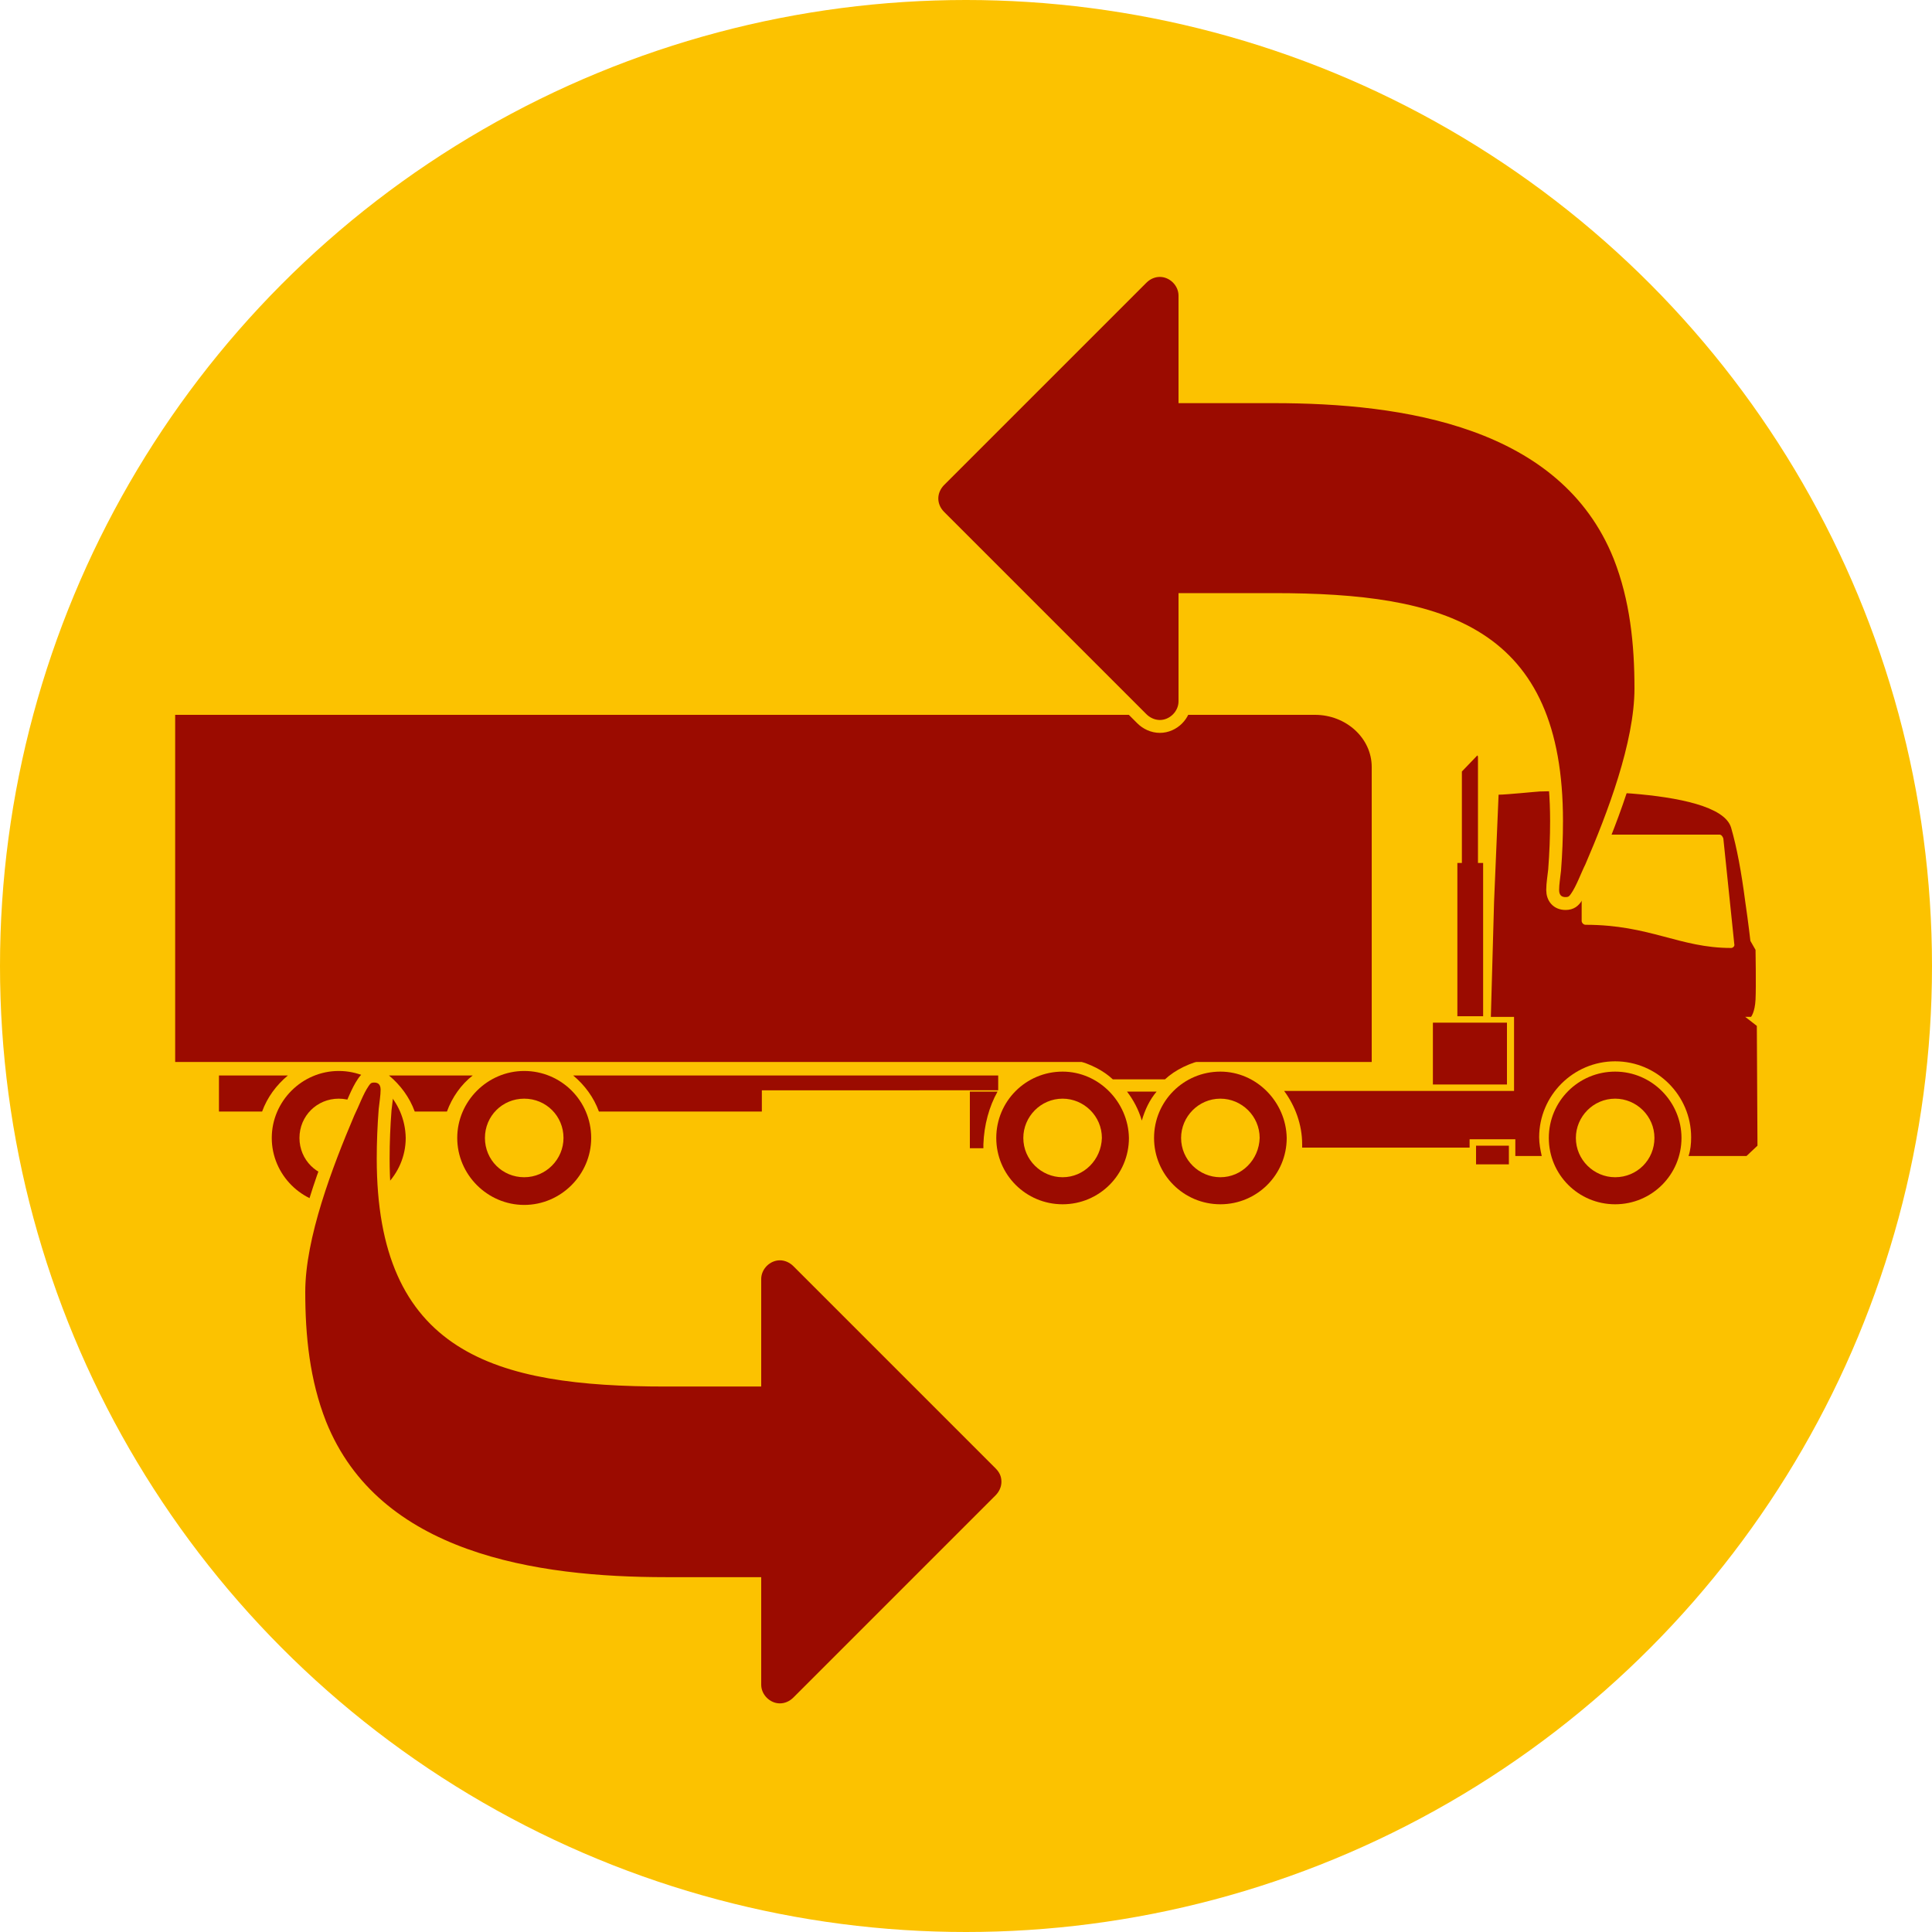
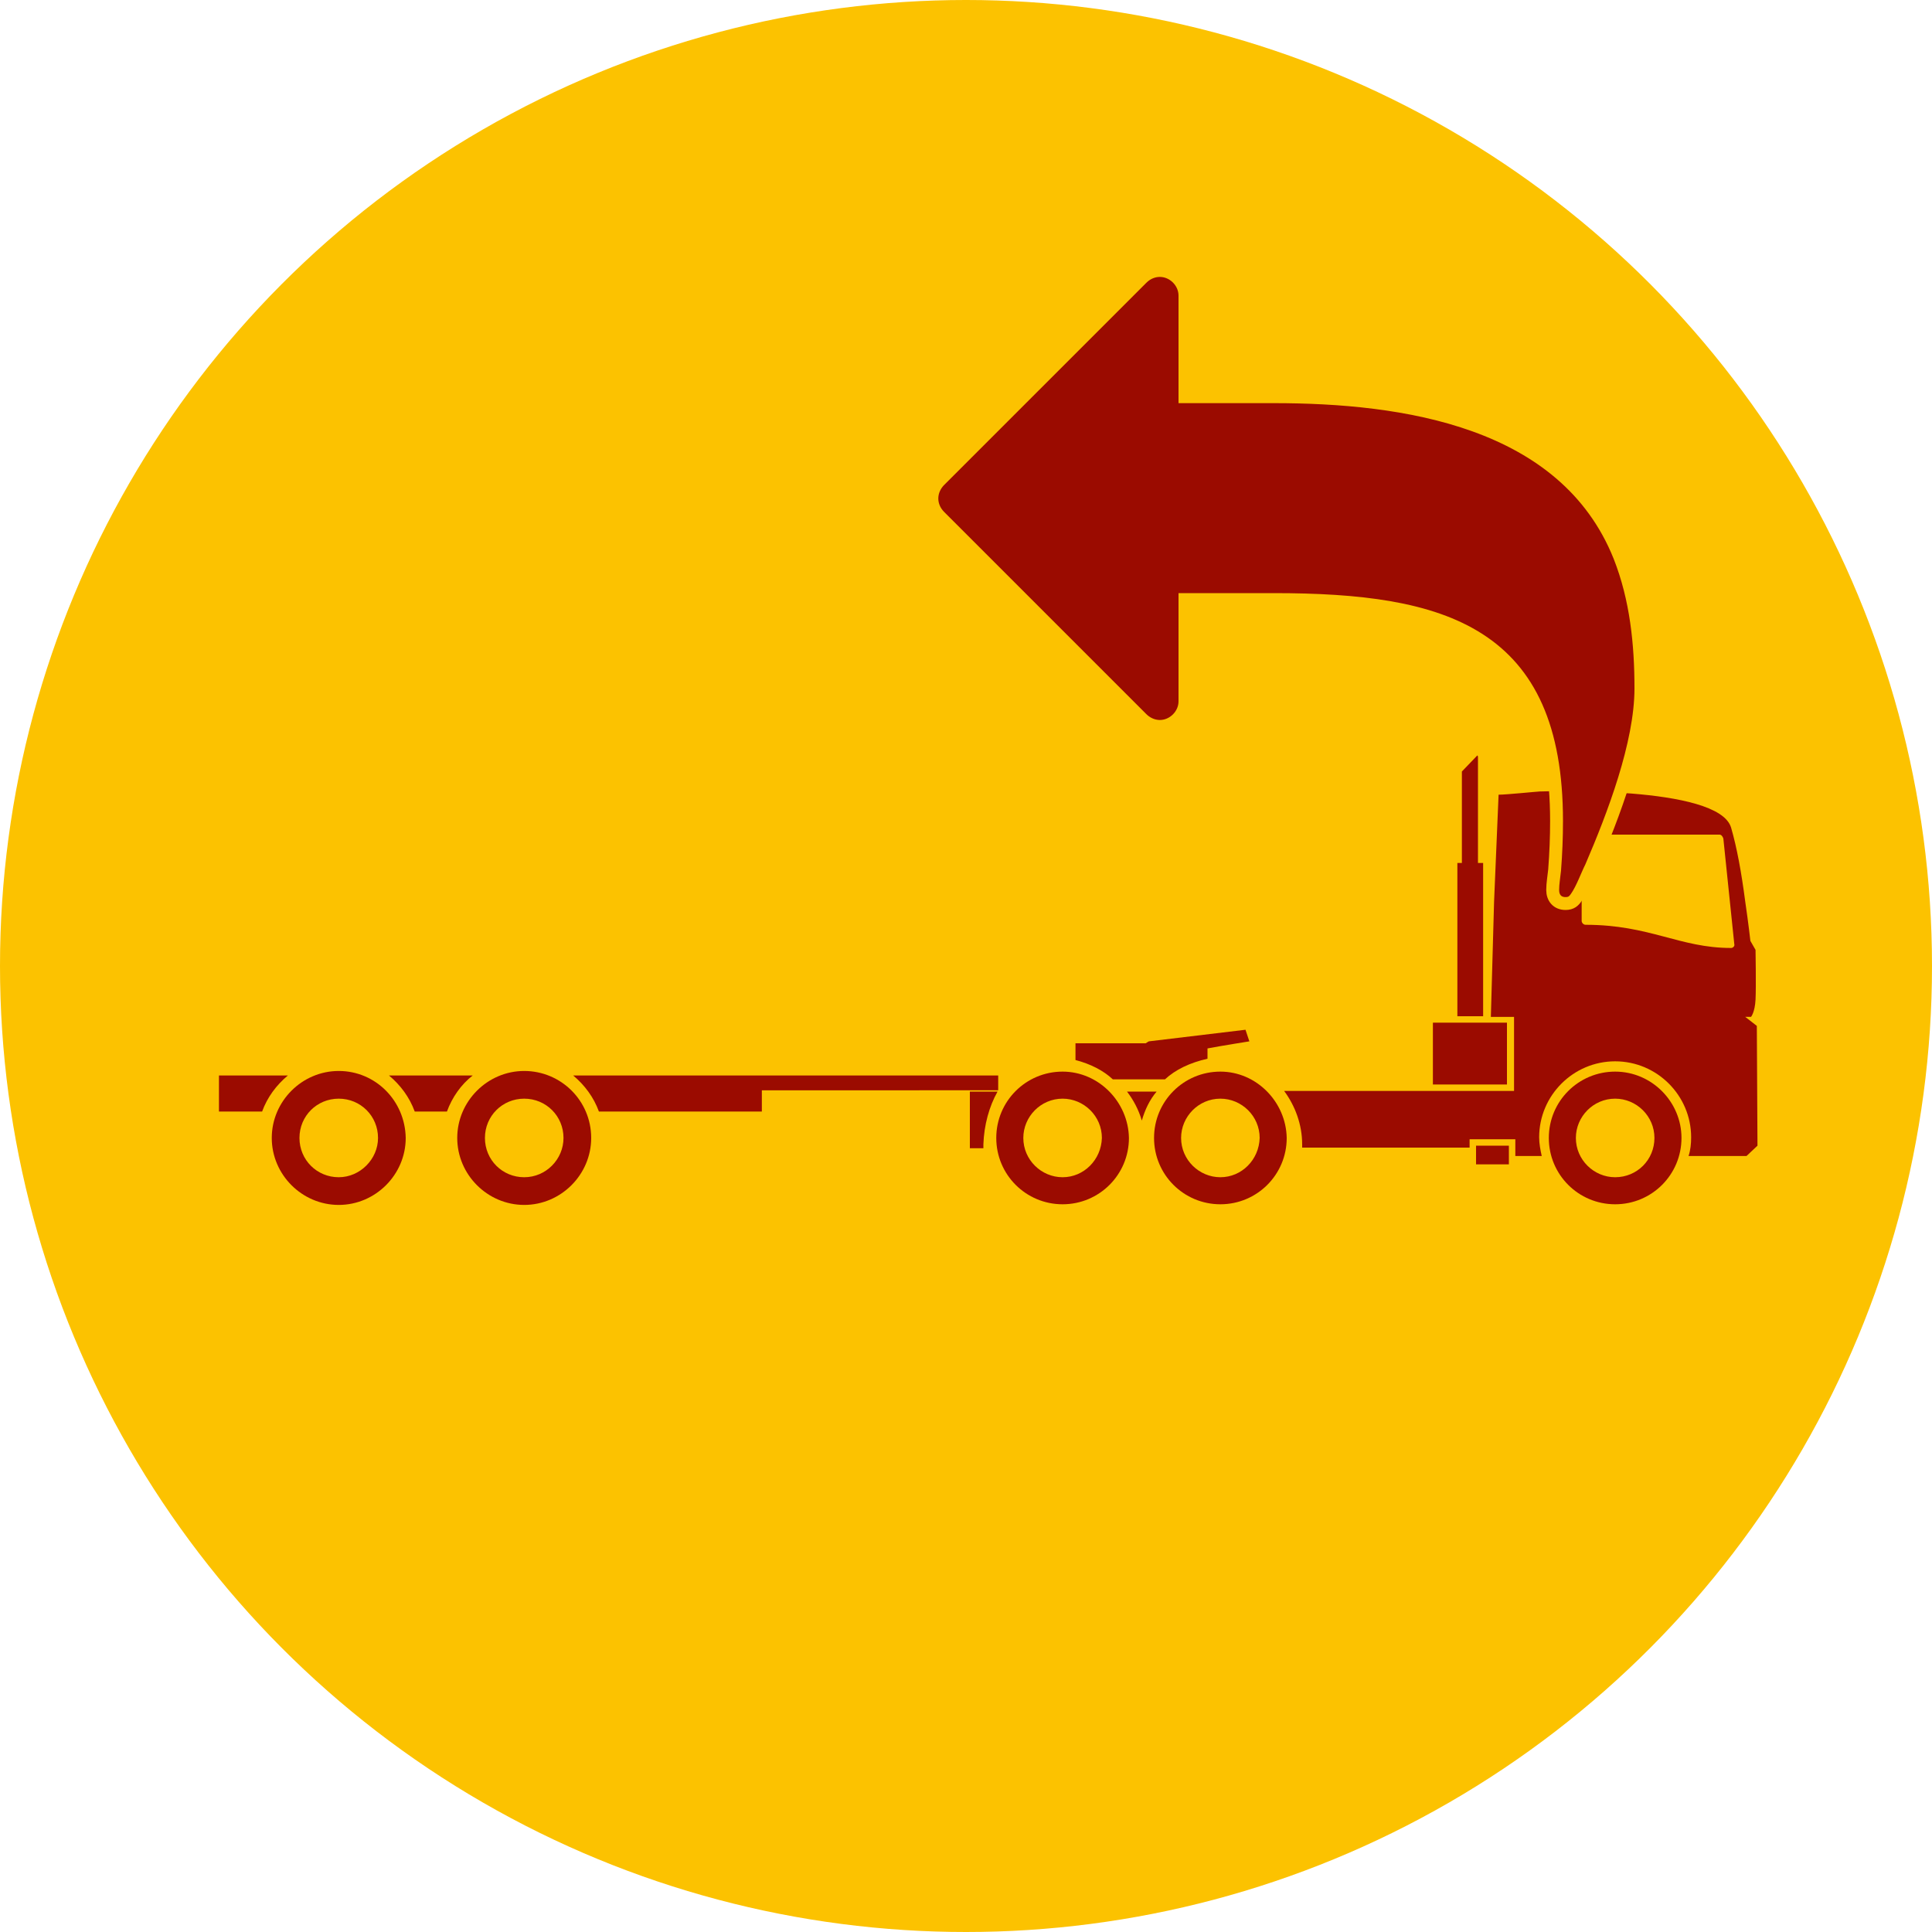
<svg xmlns="http://www.w3.org/2000/svg" version="1.1" x="0px" y="0px" viewBox="0 0 300 300" style="enable-background:new 0 0 300 300;" xml:space="preserve">
  <style type="text/css">
	.st0{fill:#FCC200;}
	.st1{display:none;}
	.st2{display:inline;}
	.st3{fill:#9B0B00;}
	.st4{fill-rule:evenodd;clip-rule:evenodd;fill:#9B0B00;}
	.st5{display:inline;fill:#9B0B00;stroke:#FCC200;stroke-width:2;stroke-miterlimit:10;}
	.st6{fill:#9B0B00;stroke:#FCC200;stroke-width:2;stroke-miterlimit:10;}
</style>
  <g id="Ebene_1">
    <g>
      <circle class="st0" cx="150" cy="150" r="150" />
    </g>
  </g>
  <g id="Ebene_2" class="st1">
    <g class="st2">
      <path class="st3" d="M106.9,229.7c-5.5-16.6-13.5-32.7-20-44.5C80.3,173.4,75.2,166,75.2,166s6.5,6.3,15.3,16.8    c8.8,10.4,20.1,24.9,29.2,41.3c4.6,8.2,8.7,16.8,11.6,25.5c0.1,0.2,0.1,0.4,0.2,0.6c5.1-6.8,10.8-16.7,12.6-28.8    c5-24.9-4.2-43.7-33.5-55.5c-33.1-13.3-53.9-23.9-58.9-28.5c1.7,4.4,4.5,17.7,3.1,48.1c-1.2,29.2,6.5,54.4,24.7,65.1    c10.2,7.3,24.4,9.1,33.7,9.5c-0.1-1.9-0.3-3.9-0.6-6C111.8,246.3,109.6,238,106.9,229.7z" />
      <g>
        <path class="st3" d="M228.3,41c-7.2,8.4-53.9,24.6-104.3,59.9c-20.3,14.2-27.4,32.3-29.5,45.4c8.1,4,38.1,11.1,52.7,33.7     c9.3-18.1,18.4-45.6,26.9-58.4c12.3-18.5,21.6-29.9,21.6-29.9s-6.9,13-15.3,33.3c-8.4,20.2-18.4,47.7-24.2,75.6     c-2.9,13.9-4.8,27.8-4.9,40.4c-0.1,3.4,0,6.6,0.2,9.8c14.8-2.4,37.5-7.9,52.7-21.6c27.4-20.6,35.2-62.8,27.9-109.7     C224.2,70.5,226.3,48.5,228.3,41z" />
      </g>
    </g>
  </g>
  <g id="Ebene_3" class="st1">
    <g class="st2">
      <path class="st3" d="M170.8,159.4c0.7,0.6,1.6,1.3,2.7,2.2c1.4-1.2,2.3-1.9,2.3-1.9v-6.8c-0.6-0.6-1.1-1.3-1.7-2    c-1,1.6-2.1,3.1-3.3,4.5V159.4z" />
      <path class="st3" d="M65.1,199.2l0-0.1c0.9-4.8,7.5-8.4,24.7-16.5c2.3-1.1,4.6-2.2,6.7-3.2c9.5-4.6,23.6-16.1,28.1-19.9v-4    c-3.7-4.4-7.1-10.7-9.6-15.5c-1.1-2-2.5-4.6-2.9-5.2c-3-3.5-6.2-15-6.2-18.4c0-3.1,1.9-5.6,3.5-7.2V92.9v-0.2l0-0.2    c0.9-8.4,3.6-14.6,7.1-19.1c-7.5-2.6-13.8-2.5-13.8-2.5S71,70.3,66.2,100.1c-4.9,29.8-3.2,48.9-12.9,55.3c0,0,11.3,7.4,31.4,8.1    c0,0,1.6,11-2.9,15.5c-4.5,4.5-42.6,10-45.5,18.4l-7.3,20.9h34.1l2.2-19.1L65.1,199.2z" />
      <path class="st3" d="M186,92.7v0.2v16.4c1.6,1.5,3.5,4,3.5,7.2c0,3.4-3.2,14.8-6.2,18.4c-0.5,0.6-1.8,3.1-2.9,5.2    c-1.8,3.3-3.9,7.3-6.3,11c0.5,0.7,1.1,1.4,1.7,2v6.8c0,0-0.8,0.7-2.3,1.9c6,4.9,17.4,13.8,25.5,17.7c2.1,1,4.5,2.1,6.7,3.2    c17.2,8.1,23.8,11.7,24.7,16.5l0,0.1l0,0.1l2.1,19h32.8l-2.7-24.2c-0.6-3.4-15.2-9.6-26-14.9c-10.8-5.3-27.3-19.5-27.3-19.5v-6.8    c5.2-5.6,10.3-17.3,12.1-19.5c1.9-2.2,4.6-11.5,4.6-13.9c0-2.5-3.1-4.6-3.1-4.6V98.4c-2.8-27.6-30.5-25.8-30.5-25.8    s-5.9-0.4-12.6,2c3,4.4,5.4,10.2,6.2,17.9L186,92.7z" />
-       <path class="st3" d="M228.2,218.3l-2.1-18.5c-0.7-3.8-17-10.7-29.1-16.6c-8.8-4.3-21-13.9-27-18.8c-2.2-1.8-3.6-3-3.6-3v-7.6    c1.7-1.8,3.3-4.2,4.9-6.7c3.9-6.2,7.2-13.4,8.6-15.1c2.1-2.4,5.2-12.8,5.2-15.6s-3.5-5.2-3.5-5.2V92.9c-0.7-7.1-2.9-12.5-5.9-16.6    c-8.4-11.5-23-12.3-27.1-12.3c-0.7,0-1.1,0-1.1,0s-0.4,0-1.1,0c-3.9,0-17.5,0.8-26,11c-3.5,4.2-6.1,9.9-6.9,17.9v18.3    c0,0-3.5,2.4-3.5,5.2s3.1,13.2,5.2,15.6c2.1,2.4,7.7,15.6,13.6,21.8v7.6c0,0-0.7,0.6-2,1.7c-1.5,1.3-3.9,3.2-6.6,5.4    c-6.4,5-15.2,11.5-22,14.8C86.3,189.1,70,196,69.3,199.8l-2.1,18.6l-1,8.5h81.4h81.4L228.2,218.3z" />
    </g>
  </g>
  <g id="Ebene_4" class="st1">
    <g class="st2">
      <path class="st3" d="M162.6,135.2c-9.4,0-17,7.6-17,17c0,9.4,7.6,17,17,17c9.4,0,17-7.6,17-17C179.6,142.8,172,135.2,162.6,135.2z    " />
      <path class="st3" d="M214.4,95.6c4.4,0,7.9-3.5,7.9-7.9c0-4.4-3.5-7.9-7.9-7.9c-4.4,0-7.9,3.5-7.9,7.9    C206.5,92.1,210,95.6,214.4,95.6z" />
      <path class="st3" d="M236.4,204.4c-3.6,0-6.9,1.3-9.6,3.4l-39.5-33.8c5.1-5.8,8.2-13.4,8.2-21.7c0-9.9-4.3-18.7-11.2-24.7    l22.6-26.5c2.2,1.3,4.8,2,7.5,2c8.4,0,15.2-6.8,15.2-15.2c0-8.4-6.8-15.2-15.2-15.2c-8.4,0-15.2,6.8-15.2,15.2    c0,3.8,1.4,7.2,3.6,9.9L180,124.3c-5.1-3.2-11-5-17.4-5c-5.7,0-11.1,1.4-15.7,4l-31.1-46.9c2.9-2.8,4.8-6.7,4.8-11.1    c0-8.4-6.8-15.2-15.2-15.2c-8.4,0-15.2,6.8-15.2,15.2c0,8.4,6.8,15.2,15.2,15.2c2.1,0,4.2-0.4,6-1.2l31.1,46.9    c-5.2,4-9.1,9.6-11.2,16l-66.5-19.3c0.1-0.7,0.2-1.5,0.2-2.3c0-8.4-6.8-15.2-15.2-15.2c-8.4,0-15.2,6.8-15.2,15.2    c0,8.4,6.8,15.2,15.2,15.2c5.8,0,10.8-3.2,13.4-7.9l67,19.5c-0.2,1.6-0.4,3.2-0.4,4.8c0,6.7,2,12.9,5.4,18.1l-53.4,36.5    c-2.8-3-6.8-4.9-11.2-4.9c-8.4,0-15.2,6.8-15.2,15.2c0,8.4,6.8,15.2,15.2,15.2c8.4,0,15.2-6.8,15.2-15.2c0-2.1-0.4-4.1-1.2-5.9    l53.6-36.7l-1.5-2.3c6,7.7,15.4,12.7,25.9,12.7c7.9,0,15.2-2.8,20.8-7.4l39.9,34.1c-1.4,2.3-2.2,5-2.2,7.9    c0,8.4,6.8,15.2,15.2,15.2c8.4,0,15.2-6.8,15.2-15.2C251.7,211.2,244.8,204.4,236.4,204.4z M202.5,87.7c0-6.6,5.3-11.9,11.9-11.9    c6.6,0,11.9,5.3,11.9,11.9s-5.3,11.9-11.9,11.9C207.8,99.6,202.5,94.3,202.5,87.7z M105.4,77.1c-6.6,0-11.9-5.3-11.9-11.9    c0-6.6,5.3-11.9,11.9-11.9c6.6,0,11.9,5.3,11.9,11.9C117.3,71.8,111.9,77.1,105.4,77.1z M49.7,132.5c-6.6,0-11.9-5.3-11.9-11.9    c0-6.6,5.3-11.9,11.9-11.9c6.6,0,11.9,5.3,11.9,11.9C61.6,127.2,56.3,132.5,49.7,132.5z M70.6,229.1c-6.6,0-11.9-5.3-11.9-11.9    c0-6.6,5.3-11.9,11.9-11.9c6.6,0,11.9,5.3,11.9,11.9C82.5,223.8,77.2,229.1,70.6,229.1z M162.6,177.9c-14.2,0-25.7-11.5-25.7-25.7    c0-14.2,11.5-25.7,25.7-25.7c14.2,0,25.7,11.5,25.7,25.7C188.3,166.4,176.8,177.9,162.6,177.9z M236.4,231.5    c-6.6,0-11.9-5.3-11.9-11.9c0-6.6,5.3-11.9,11.9-11.9c6.6,0,11.9,5.3,11.9,11.9C248.3,226.2,243,231.5,236.4,231.5z" />
      <path class="st3" d="M236.4,211.7c-4.4,0-7.9,3.5-7.9,7.9c0,4.4,3.5,7.9,7.9,7.9c4.4,0,7.9-3.5,7.9-7.9    C244.3,215.3,240.8,211.7,236.4,211.7z" />
      <path class="st3" d="M70.6,209.3c-4.4,0-7.9,3.5-7.9,7.9c0,4.4,3.5,7.9,7.9,7.9c4.4,0,7.9-3.5,7.9-7.9    C78.5,212.9,74.9,209.3,70.6,209.3z" />
      <path class="st3" d="M49.7,112.7c-4.4,0-7.9,3.5-7.9,7.9c0,4.4,3.5,7.9,7.9,7.9c4.4,0,7.9-3.5,7.9-7.9    C57.6,116.2,54.1,112.7,49.7,112.7z" />
      <path class="st3" d="M105.4,57.4c-4.4,0-7.9,3.5-7.9,7.9c0,4.4,3.5,7.9,7.9,7.9c4.4,0,7.9-3.5,7.9-7.9    C113.3,60.9,109.7,57.4,105.4,57.4z" />
    </g>
  </g>
  <g id="Ebene_5" class="st1">
    <g id="Stop_Watch" class="st2">
      <g id="Stop_Watch_1_">
        <path class="st3" d="M137.9,166.5c0-6.7,5.5-12.2,12.2-12.2c6.7,0,12.2,5.5,12.2,12.2c0,6.7-5.5,12.2-12.2,12.2     C143.3,178.7,137.9,173.3,137.9,166.5z" />
        <path class="st3" d="M214,121.1l11.8-11.8c2-2,1.9-5.2-0.1-7.2l-7.6-7.6c-2-2-5.3-2.1-7.2-0.1l-11.3,11.3     c-10.9-8.9-24.3-14.9-38.9-16.9v-11c0-2.8-2.3-5-5.2-5h-10.7c-2.9,0-5.2,2.3-5.2,5v11c-14.6,2-28,8-38.9,16.9L89.2,94.3     c-2-2-5.2-1.9-7.2,0.1l-7.6,7.6c-2,2-2.1,5.3-0.1,7.2l11.8,11.8c-9.1,12.8-14.5,28.5-14.5,45.4c0,43.3,35.1,78.5,78.5,78.5     c43.3,0,78.5-35.1,78.5-78.5C228.5,149.6,223.2,133.9,214,121.1z M150.1,227.6c-33.7,0-61-27.3-61-61s27.3-61,61-61     c33.7,0,61,27.3,61,61S183.8,227.6,150.1,227.6z" />
-         <rect x="128.9" y="47" class="st3" width="42.3" height="17.1" />
        <polygon class="st3" points="116.6,129.9 112.2,134.3 144.3,170.9 153.2,162    " />
      </g>
    </g>
  </g>
  <g id="Ebene_6" class="st1">
    <g class="st2">
      <g>
        <g>
          <path class="st4" d="M27.2,111h177c4.8,0,8.8,3.6,8.8,8.1v45.8H27.2V111z" />
        </g>
        <g>
          <path class="st4" d="M60.4,167c1.8,1.5,3.2,3.4,4,5.6h5c0.8-2.2,2.2-4.2,4-5.6H60.4z" />
          <path class="st4" d="M44.7,167H34v2.3v3.3h6.7C41.5,170.4,42.9,168.5,44.7,167z" />
          <path class="st4" d="M155,167h-36.7H89c1.8,1.5,3.2,3.4,4,5.6h25.3v-3.3H155V167z" />
        </g>
        <path class="st4" d="M52.6,166.3c-5.7,0-10.4,4.7-10.4,10.4c0,5.7,4.7,10.4,10.4,10.4c5.7,0,10.4-4.7,10.4-10.4     C62.9,170.9,58.3,166.3,52.6,166.3z M52.6,182.8c-3.4,0-6.1-2.7-6.1-6.1c0-3.4,2.7-6.1,6.1-6.1c3.4,0,6.1,2.7,6.1,6.1     C58.7,180,55.9,182.8,52.6,182.8z" />
        <path class="st4" d="M81.4,166.3c-5.7,0-10.4,4.7-10.4,10.4c0,5.7,4.7,10.4,10.4,10.4c5.7,0,10.4-4.7,10.4-10.4     C91.8,170.9,87.1,166.3,81.4,166.3z M81.4,182.8c-3.4,0-6.1-2.7-6.1-6.1c0-3.4,2.7-6.1,6.1-6.1c3.4,0,6.1,2.7,6.1,6.1     C87.5,180,84.8,182.8,81.4,182.8z" />
      </g>
      <g>
        <g>
          <path class="st4" d="M172.8,167.6h8.1c1.6-1.5,3.9-2.6,6.6-3.2v-1.6c2.1-0.4,6.5-1.1,6.5-1.1l-0.6-1.8l-15,1.8      c0,0-0.2,0.1-0.5,0.3H167v2.6C169.3,165.2,171.3,166.2,172.8,167.6z" />
          <path class="st4" d="M250.8,166.4c-5.7,0-10.3,4.6-10.3,10.3c0,5.7,4.6,10.3,10.3,10.3c5.7,0,10.3-4.6,10.3-10.3      C261.1,171.1,256.5,166.4,250.8,166.4z M250.8,182.8c-3.3,0-6.1-2.7-6.1-6.1c0-3.3,2.7-6.1,6.1-6.1c3.3,0,6.1,2.7,6.1,6.1      C256.9,180.1,254.2,182.8,250.8,182.8z" />
          <path class="st4" d="M189.5,166.4c-5.7,0-10.3,4.6-10.3,10.3c0,5.7,4.6,10.3,10.3,10.3c5.7,0,10.3-4.6,10.3-10.3      C199.7,171.1,195.1,166.4,189.5,166.4z M189.5,182.8c-3.3,0-6.1-2.7-6.1-6.1c0-3.3,2.7-6.1,6.1-6.1c3.3,0,6.1,2.7,6.1,6.1      C195.5,180.1,192.8,182.8,189.5,182.8z" />
          <path class="st4" d="M165,166.4c-5.7,0-10.3,4.6-10.3,10.3c0,5.7,4.6,10.3,10.3,10.3c5.7,0,10.3-4.6,10.3-10.3      C175.2,171.1,170.6,166.4,165,166.4z M165,182.8c-3.3,0-6.1-2.7-6.1-6.1c0-3.3,2.7-6.1,6.1-6.1c3.3,0,6.1,2.7,6.1,6.1      C171,180.1,168.3,182.8,165,182.8z" />
          <path class="st4" d="M175,169.5c1,1.3,1.8,2.8,2.3,4.5c0.5-1.7,1.2-3.2,2.3-4.5H175z" />
          <path class="st4" d="M154.9,169.5h-4.3v8.8h2.1c0-0.2,0-0.4,0-0.6C152.8,174.7,153.6,171.8,154.9,169.5z" />
          <path class="st4" d="M272.8,159.3l-1.8-1.4h0.9c0,0,0.6-0.7,0.7-2.7c0.1-2,0-7.7,0-7.7l-0.8-1.4c0,0-0.3-2.7-0.8-6.1      c-0.6-4.6-1.3-8.4-2.2-11.5c-2-6.6-29.2-5.6-29.7-5.6c-0.3,0-5.2,0.5-6.4,0.5L232,140l-0.5,17.9h3.6c0,1.1,0,2.3,0,3.4h0v8.1      h-13.7h-1.4h-20.6c1.7,2.3,2.8,5.2,2.8,8.3c0,0.2,0,0.4,0,0.5h17.9h1.4h6.7v-1.3h7.1c0,0.9,0,1.7,0,2.6h4.1      c-0.2-0.9-0.4-1.9-0.4-2.9c0-6.5,5.3-11.8,11.8-11.8c6.5,0,11.8,5.3,11.8,11.8c0,1-0.1,2-0.4,2.9h9l1.7-1.6L272.8,159.3z       M268.8,147.2c-8,0-12.6-3.6-22.6-3.6c-0.3,0-0.6-0.3-0.6-0.6v-12.8c0-0.3,0.3-0.6,0.6-0.6H267c0.3,0,0.5,0.3,0.6,0.6l1.7,16.4      C269.4,146.9,269.1,147.2,268.8,147.2z" />
          <rect x="222.5" y="158.8" class="st4" width="11.5" height="9.6" />
          <rect x="229.2" y="177.9" class="st4" width="5.1" height="2.9" />
        </g>
        <path class="st4" d="M229.5,117.6c0-0.1,0-0.2-0.1-0.3l-2.4,2.5v14.2h-0.7v23.8h4v-23.8h-0.8V117.6z" />
      </g>
    </g>
  </g>
  <g id="Ebene_6_Kopie" class="st1">
    <g class="st2">
      <g>
        <g>
          <path class="st4" d="M27.2,111h177c4.8,0,8.8,3.6,8.8,8.1v45.8H27.2V111z" />
        </g>
        <g>
          <path class="st4" d="M60.4,167c1.8,1.5,3.2,3.4,4,5.6h5c0.8-2.2,2.2-4.2,4-5.6H60.4z" />
          <path class="st4" d="M44.7,167H34v2.3v3.3h6.7C41.5,170.4,42.9,168.5,44.7,167z" />
          <path class="st4" d="M155,167h-36.7H89c1.8,1.5,3.2,3.4,4,5.6h25.3v-3.3H155V167z" />
        </g>
        <path class="st4" d="M52.6,166.3c-5.7,0-10.4,4.7-10.4,10.4c0,5.7,4.7,10.4,10.4,10.4c5.7,0,10.4-4.7,10.4-10.4     C62.9,170.9,58.3,166.3,52.6,166.3z M52.6,182.8c-3.4,0-6.1-2.7-6.1-6.1c0-3.4,2.7-6.1,6.1-6.1c3.4,0,6.1,2.7,6.1,6.1     C58.7,180,55.9,182.8,52.6,182.8z" />
        <path class="st4" d="M81.4,166.3c-5.7,0-10.4,4.7-10.4,10.4c0,5.7,4.7,10.4,10.4,10.4c5.7,0,10.4-4.7,10.4-10.4     C91.8,170.9,87.1,166.3,81.4,166.3z M81.4,182.8c-3.4,0-6.1-2.7-6.1-6.1c0-3.4,2.7-6.1,6.1-6.1c3.4,0,6.1,2.7,6.1,6.1     C87.5,180,84.8,182.8,81.4,182.8z" />
      </g>
      <g>
        <g>
          <path class="st4" d="M172.8,167.6h8.1c1.6-1.5,3.9-2.6,6.6-3.2v-1.6c2.1-0.4,6.5-1.1,6.5-1.1l-0.6-1.8l-15,1.8      c0,0-0.2,0.1-0.5,0.3H167v2.6C169.3,165.2,171.3,166.2,172.8,167.6z" />
          <path class="st4" d="M250.8,166.4c-5.7,0-10.3,4.6-10.3,10.3c0,5.7,4.6,10.3,10.3,10.3c5.7,0,10.3-4.6,10.3-10.3      C261.1,171.1,256.5,166.4,250.8,166.4z M250.8,182.8c-3.3,0-6.1-2.7-6.1-6.1c0-3.3,2.7-6.1,6.1-6.1c3.3,0,6.1,2.7,6.1,6.1      C256.9,180.1,254.2,182.8,250.8,182.8z" />
          <path class="st4" d="M189.5,166.4c-5.7,0-10.3,4.6-10.3,10.3c0,5.7,4.6,10.3,10.3,10.3c5.7,0,10.3-4.6,10.3-10.3      C199.7,171.1,195.1,166.4,189.5,166.4z M189.5,182.8c-3.3,0-6.1-2.7-6.1-6.1c0-3.3,2.7-6.1,6.1-6.1c3.3,0,6.1,2.7,6.1,6.1      C195.5,180.1,192.8,182.8,189.5,182.8z" />
          <path class="st4" d="M165,166.4c-5.7,0-10.3,4.6-10.3,10.3c0,5.7,4.6,10.3,10.3,10.3c5.7,0,10.3-4.6,10.3-10.3      C175.2,171.1,170.6,166.4,165,166.4z M165,182.8c-3.3,0-6.1-2.7-6.1-6.1c0-3.3,2.7-6.1,6.1-6.1c3.3,0,6.1,2.7,6.1,6.1      C171,180.1,168.3,182.8,165,182.8z" />
          <path class="st4" d="M175,169.5c1,1.3,1.8,2.8,2.3,4.5c0.5-1.7,1.2-3.2,2.3-4.5H175z" />
          <path class="st4" d="M154.9,169.5h-4.3v8.8h2.1c0-0.2,0-0.4,0-0.6C152.8,174.7,153.6,171.8,154.9,169.5z" />
          <path class="st4" d="M272.8,159.3l-1.8-1.4h0.9c0,0,0.6-0.7,0.7-2.7c0.1-2,0-7.7,0-7.7l-0.8-1.4c0,0-0.3-2.7-0.8-6.1      c-0.6-4.6-1.3-8.4-2.2-11.5c-2-6.6-29.2-5.6-29.7-5.6c-0.3,0-5.2,0.5-6.4,0.5L232,140l-0.5,17.9h3.6c0,1.1,0,2.3,0,3.4h0v8.1      h-13.7h-1.4h-20.6c1.7,2.3,2.8,5.2,2.8,8.3c0,0.2,0,0.4,0,0.5h17.9h1.4h6.7v-1.3h7.1c0,0.9,0,1.7,0,2.6h4.1      c-0.2-0.9-0.4-1.9-0.4-2.9c0-6.5,5.3-11.8,11.8-11.8c6.5,0,11.8,5.3,11.8,11.8c0,1-0.1,2-0.4,2.9h9l1.7-1.6L272.8,159.3z       M268.8,147.2c-8,0-12.6-3.6-22.6-3.6c-0.3,0-0.6-0.3-0.6-0.6v-12.8c0-0.3,0.3-0.6,0.6-0.6H267c0.3,0,0.5,0.3,0.6,0.6l1.7,16.4      C269.4,146.9,269.1,147.2,268.8,147.2z" />
          <rect x="222.5" y="158.8" class="st4" width="11.5" height="9.6" />
          <rect x="229.2" y="177.9" class="st4" width="5.1" height="2.9" />
        </g>
        <path class="st4" d="M229.5,117.6c0-0.1,0-0.2-0.1-0.3l-2.4,2.5v14.2h-0.7v23.8h4v-23.8h-0.8V117.6z" />
      </g>
    </g>
  </g>
  <g id="Ebene_6_Kopie_Kopie" class="st1">
    <g class="st2">
      <g>
        <g>
          <path class="st4" d="M27.2,111h177c4.8,0,8.8,3.6,8.8,8.1v45.8H27.2V111z" />
        </g>
        <g>
          <path class="st4" d="M60.4,167c1.8,1.5,3.2,3.4,4,5.6h5c0.8-2.2,2.2-4.2,4-5.6H60.4z" />
          <path class="st4" d="M44.7,167H34v2.3v3.3h6.7C41.5,170.4,42.9,168.5,44.7,167z" />
          <path class="st4" d="M155,167h-36.7H89c1.8,1.5,3.2,3.4,4,5.6h25.3v-3.3H155V167z" />
        </g>
        <path class="st4" d="M52.6,166.3c-5.7,0-10.4,4.7-10.4,10.4c0,5.7,4.7,10.4,10.4,10.4c5.7,0,10.4-4.7,10.4-10.4     C62.9,170.9,58.3,166.3,52.6,166.3z M52.6,182.8c-3.4,0-6.1-2.7-6.1-6.1c0-3.4,2.7-6.1,6.1-6.1c3.4,0,6.1,2.7,6.1,6.1     C58.7,180,55.9,182.8,52.6,182.8z" />
        <path class="st4" d="M81.4,166.3c-5.7,0-10.4,4.7-10.4,10.4c0,5.7,4.7,10.4,10.4,10.4c5.7,0,10.4-4.7,10.4-10.4     C91.8,170.9,87.1,166.3,81.4,166.3z M81.4,182.8c-3.4,0-6.1-2.7-6.1-6.1c0-3.4,2.7-6.1,6.1-6.1c3.4,0,6.1,2.7,6.1,6.1     C87.5,180,84.8,182.8,81.4,182.8z" />
      </g>
      <g>
        <g>
          <path class="st4" d="M172.8,167.6h8.1c1.6-1.5,3.9-2.6,6.6-3.2v-1.6c2.1-0.4,6.5-1.1,6.5-1.1l-0.6-1.8l-15,1.8      c0,0-0.2,0.1-0.5,0.3H167v2.6C169.3,165.2,171.3,166.2,172.8,167.6z" />
          <path class="st4" d="M250.8,166.4c-5.7,0-10.3,4.6-10.3,10.3c0,5.7,4.6,10.3,10.3,10.3c5.7,0,10.3-4.6,10.3-10.3      C261.1,171.1,256.5,166.4,250.8,166.4z M250.8,182.8c-3.3,0-6.1-2.7-6.1-6.1c0-3.3,2.7-6.1,6.1-6.1c3.3,0,6.1,2.7,6.1,6.1      C256.9,180.1,254.2,182.8,250.8,182.8z" />
          <path class="st4" d="M189.5,166.4c-5.7,0-10.3,4.6-10.3,10.3c0,5.7,4.6,10.3,10.3,10.3c5.7,0,10.3-4.6,10.3-10.3      C199.7,171.1,195.1,166.4,189.5,166.4z M189.5,182.8c-3.3,0-6.1-2.7-6.1-6.1c0-3.3,2.7-6.1,6.1-6.1c3.3,0,6.1,2.7,6.1,6.1      C195.5,180.1,192.8,182.8,189.5,182.8z" />
          <path class="st4" d="M165,166.4c-5.7,0-10.3,4.6-10.3,10.3c0,5.7,4.6,10.3,10.3,10.3c5.7,0,10.3-4.6,10.3-10.3      C175.2,171.1,170.6,166.4,165,166.4z M165,182.8c-3.3,0-6.1-2.7-6.1-6.1c0-3.3,2.7-6.1,6.1-6.1c3.3,0,6.1,2.7,6.1,6.1      C171,180.1,168.3,182.8,165,182.8z" />
          <path class="st4" d="M175,169.5c1,1.3,1.8,2.8,2.3,4.5c0.5-1.7,1.2-3.2,2.3-4.5H175z" />
          <path class="st4" d="M154.9,169.5h-4.3v8.8h2.1c0-0.2,0-0.4,0-0.6C152.8,174.7,153.6,171.8,154.9,169.5z" />
          <path class="st4" d="M272.8,159.3l-1.8-1.4h0.9c0,0,0.6-0.7,0.7-2.7c0.1-2,0-7.7,0-7.7l-0.8-1.4c0,0-0.3-2.7-0.8-6.1      c-0.6-4.6-1.3-8.4-2.2-11.5c-2-6.6-29.2-5.6-29.7-5.6c-0.3,0-5.2,0.5-6.4,0.5L232,140l-0.5,17.9h3.6c0,1.1,0,2.3,0,3.4h0v8.1      h-13.7h-1.4h-20.6c1.7,2.3,2.8,5.2,2.8,8.3c0,0.2,0,0.4,0,0.5h17.9h1.4h6.7v-1.3h7.1c0,0.9,0,1.7,0,2.6h4.1      c-0.2-0.9-0.4-1.9-0.4-2.9c0-6.5,5.3-11.8,11.8-11.8c6.5,0,11.8,5.3,11.8,11.8c0,1-0.1,2-0.4,2.9h9l1.7-1.6L272.8,159.3z       M268.8,147.2c-8,0-12.6-3.6-22.6-3.6c-0.3,0-0.6-0.3-0.6-0.6v-12.8c0-0.3,0.3-0.6,0.6-0.6H267c0.3,0,0.5,0.3,0.6,0.6l1.7,16.4      C269.4,146.9,269.1,147.2,268.8,147.2z" />
          <rect x="222.5" y="158.8" class="st4" width="11.5" height="9.6" />
          <rect x="229.2" y="177.9" class="st4" width="5.1" height="2.9" />
        </g>
        <path class="st4" d="M229.5,117.6c0-0.1,0-0.2-0.1-0.3l-2.4,2.5v14.2h-0.7v23.8h4v-23.8h-0.8V117.6z" />
      </g>
    </g>
    <path class="st5" d="M104.4,200.6c0,6.9,0.7,13.9,3.3,20.5c8.5,21.2,33.6,24.8,53.7,24.8h13.8v15.7c0,2.1,1.8,3.9,3.9,3.9   c1,0,2-0.4,2.8-1.2l31.4-31.4c0.7-0.7,1.2-1.7,1.2-2.8s-0.4-2-1.2-2.8l-31.4-31.4c-0.7-0.7-1.7-1.2-2.8-1.2c-2.1,0-3.9,1.8-3.9,3.9   v15.7h-13.8c-26.5,0-43.9-5.1-43.9-34.4c0-2.5,0.1-5,0.3-7.6c0.1-1,0.3-2.1,0.3-3.1c0-1.2-0.7-2.1-2-2.1c-0.9,0-1.3,0.4-1.7,1   c-0.9,1.3-1.6,3.3-2.3,4.7C108.7,180.8,104.4,192,104.4,200.6" />
  </g>
  <g id="Ebene_6_Kopie_Kopie_Kopie">
    <g>
      <g>
        <g>
-           <path class="st4" d="M27.2,111h177c4.8,0,8.8,3.6,8.8,8.1v45.8H27.2V111z" />
-         </g>
+           </g>
        <g>
          <path class="st4" d="M60.4,167c1.8,1.5,3.2,3.4,4,5.6h5c0.8-2.2,2.2-4.2,4-5.6H60.4z" />
          <path class="st4" d="M44.7,167H34v2.3v3.3h6.7C41.5,170.4,42.9,168.5,44.7,167z" />
          <path class="st4" d="M155,167h-36.7H89c1.8,1.5,3.2,3.4,4,5.6h25.3v-3.3H155V167z" />
        </g>
        <path class="st4" d="M52.6,166.3c-5.7,0-10.4,4.7-10.4,10.4c0,5.7,4.7,10.4,10.4,10.4c5.7,0,10.4-4.7,10.4-10.4     C62.9,170.9,58.3,166.3,52.6,166.3z M52.6,182.8c-3.4,0-6.1-2.7-6.1-6.1c0-3.4,2.7-6.1,6.1-6.1c3.4,0,6.1,2.7,6.1,6.1     C58.7,180,55.9,182.8,52.6,182.8z" />
        <path class="st4" d="M81.4,166.3c-5.7,0-10.4,4.7-10.4,10.4c0,5.7,4.7,10.4,10.4,10.4c5.7,0,10.4-4.7,10.4-10.4     C91.8,170.9,87.1,166.3,81.4,166.3z M81.4,182.8c-3.4,0-6.1-2.7-6.1-6.1c0-3.4,2.7-6.1,6.1-6.1c3.4,0,6.1,2.7,6.1,6.1     C87.5,180,84.8,182.8,81.4,182.8z" />
      </g>
      <g>
        <g>
          <path class="st4" d="M172.8,167.6h8.1c1.6-1.5,3.9-2.6,6.6-3.2v-1.6c2.1-0.4,6.5-1.1,6.5-1.1l-0.6-1.8l-15,1.8      c0,0-0.2,0.1-0.5,0.3H167v2.6C169.3,165.2,171.3,166.2,172.8,167.6z" />
          <path class="st4" d="M250.8,166.4c-5.7,0-10.3,4.6-10.3,10.3c0,5.7,4.6,10.3,10.3,10.3c5.7,0,10.3-4.6,10.3-10.3      C261.1,171.1,256.5,166.4,250.8,166.4z M250.8,182.8c-3.3,0-6.1-2.7-6.1-6.1c0-3.3,2.7-6.1,6.1-6.1c3.3,0,6.1,2.7,6.1,6.1      C256.9,180.1,254.2,182.8,250.8,182.8z" />
          <path class="st4" d="M189.5,166.4c-5.7,0-10.3,4.6-10.3,10.3c0,5.7,4.6,10.3,10.3,10.3c5.7,0,10.3-4.6,10.3-10.3      C199.7,171.1,195.1,166.4,189.5,166.4z M189.5,182.8c-3.3,0-6.1-2.7-6.1-6.1c0-3.3,2.7-6.1,6.1-6.1c3.3,0,6.1,2.7,6.1,6.1      C195.5,180.1,192.8,182.8,189.5,182.8z" />
          <path class="st4" d="M165,166.4c-5.7,0-10.3,4.6-10.3,10.3c0,5.7,4.6,10.3,10.3,10.3c5.7,0,10.3-4.6,10.3-10.3      C175.2,171.1,170.6,166.4,165,166.4z M165,182.8c-3.3,0-6.1-2.7-6.1-6.1c0-3.3,2.7-6.1,6.1-6.1c3.3,0,6.1,2.7,6.1,6.1      C171,180.1,168.3,182.8,165,182.8z" />
          <path class="st4" d="M175,169.5c1,1.3,1.8,2.8,2.3,4.5c0.5-1.7,1.2-3.2,2.3-4.5H175z" />
          <path class="st4" d="M154.9,169.5h-4.3v8.8h2.1c0-0.2,0-0.4,0-0.6C152.8,174.7,153.6,171.8,154.9,169.5z" />
          <path class="st4" d="M272.8,159.3l-1.8-1.4h0.9c0,0,0.6-0.7,0.7-2.7c0.1-2,0-7.7,0-7.7l-0.8-1.4c0,0-0.3-2.7-0.8-6.1      c-0.6-4.6-1.3-8.4-2.2-11.5c-2-6.6-29.2-5.6-29.7-5.6c-0.3,0-5.2,0.5-6.4,0.5L232,140l-0.5,17.9h3.6c0,1.1,0,2.3,0,3.4h0v8.1      h-13.7h-1.4h-20.6c1.7,2.3,2.8,5.2,2.8,8.3c0,0.2,0,0.4,0,0.5h17.9h1.4h6.7v-1.3h7.1c0,0.9,0,1.7,0,2.6h4.1      c-0.2-0.9-0.4-1.9-0.4-2.9c0-6.5,5.3-11.8,11.8-11.8c6.5,0,11.8,5.3,11.8,11.8c0,1-0.1,2-0.4,2.9h9l1.7-1.6L272.8,159.3z       M268.8,147.2c-8,0-12.6-3.6-22.6-3.6c-0.3,0-0.6-0.3-0.6-0.6v-12.8c0-0.3,0.3-0.6,0.6-0.6H267c0.3,0,0.5,0.3,0.6,0.6l1.7,16.4      C269.4,146.9,269.1,147.2,268.8,147.2z" />
          <rect x="222.5" y="158.8" class="st4" width="11.5" height="9.6" />
          <rect x="229.2" y="177.9" class="st4" width="5.1" height="2.9" />
        </g>
        <path class="st4" d="M229.5,117.6c0-0.1,0-0.2-0.1-0.3l-2.4,2.5v14.2h-0.7v23.8h4v-23.8h-0.8V117.6z" />
      </g>
    </g>
    <path class="st6" d="M254.8,106.9c0-6.9-0.7-13.9-3.3-20.5c-8.5-21.2-33.6-24.8-53.7-24.8H184V45.9c0-2.1-1.8-3.9-3.9-3.9   c-1,0-2,0.4-2.8,1.2l-31.4,31.4c-0.7,0.7-1.2,1.7-1.2,2.8c0,1,0.4,2,1.2,2.8l31.4,31.4c0.7,0.7,1.7,1.2,2.8,1.2   c2.1,0,3.9-1.8,3.9-3.9V93.1h13.8c26.5,0,43.9,5.1,43.9,34.4c0,2.5-0.1,5-0.3,7.6c-0.1,1-0.3,2.1-0.3,3.1c0,1.2,0.7,2.1,2,2.1   c0.9,0,1.3-0.4,1.7-1c0.9-1.3,1.6-3.3,2.3-4.7C250.5,126.7,254.8,115.5,254.8,106.9" />
-     <path class="st6" d="M46.4,200.6c0,6.9,0.7,13.9,3.3,20.5c8.5,21.2,33.6,24.8,53.7,24.8h13.8v15.7c0,2.1,1.8,3.9,3.9,3.9   c1,0,2-0.4,2.8-1.2l31.4-31.4c0.7-0.7,1.2-1.7,1.2-2.8s-0.4-2-1.2-2.8l-31.4-31.4c-0.7-0.7-1.7-1.2-2.8-1.2c-2.1,0-3.9,1.8-3.9,3.9   v15.7h-13.8c-26.5,0-43.9-5.1-43.9-34.4c0-2.5,0.1-5,0.3-7.6c0.1-1,0.3-2.1,0.3-3.1c0-1.2-0.7-2.1-2-2.1c-0.9,0-1.3,0.4-1.7,1   c-0.9,1.3-1.6,3.3-2.3,4.7C50.7,180.8,46.4,192,46.4,200.6" />
  </g>
</svg>